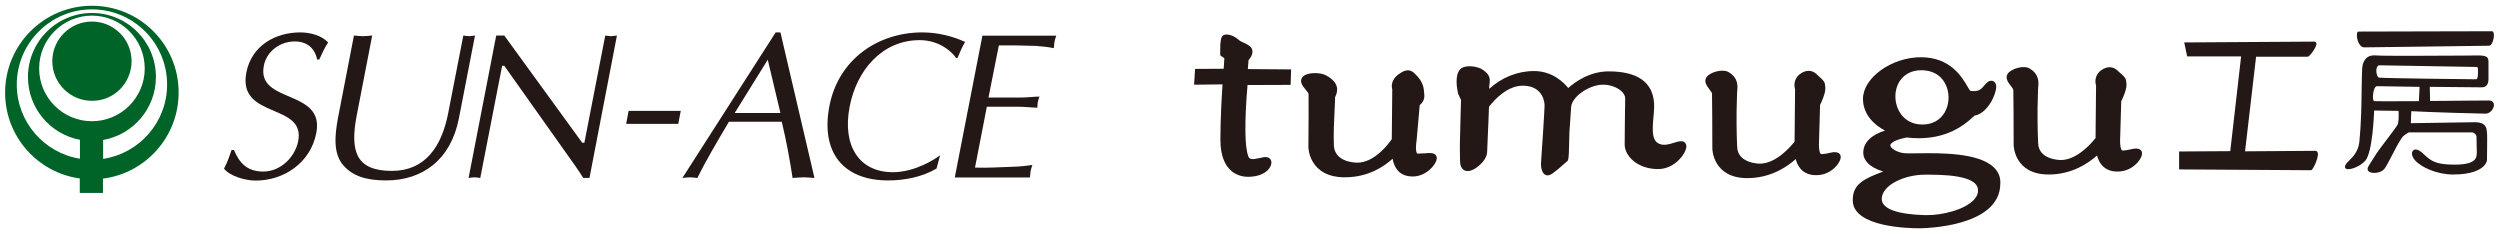
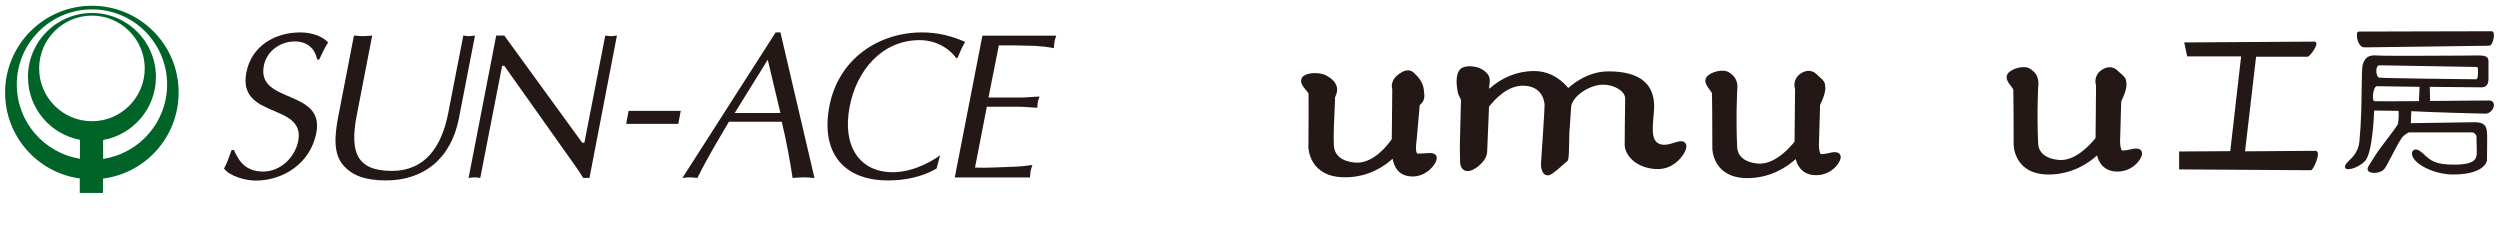
<svg xmlns="http://www.w3.org/2000/svg" version="1.1" id="レイヤー_1" x="0px" y="0px" width="1520px" height="142px" viewBox="0 0 1520 142" style="enable-background:new 0 0 1520 142;" xml:space="preserve">
  <style type="text/css">
	.st0{fill:#006428;}
	.st1{fill:#231815;}
</style>
-   <path class="st0" d="M55.9,13.1c-13.3,0-24.1,10.8-24.1,24.1c0,13.3,10.8,24.1,24.1,24.1C69.2,61.4,80,50.6,80,37.2  C80,23.9,69.2,13.1,55.9,13.1" />
  <path class="st0" d="M55.9,3.5C26.8,3.5,3.1,27.1,3.1,56.3c0,26.7,19.8,48.7,45.4,52.2v8.8h14.1v-8.7c26-3.3,46-25.5,46-52.3  C108.7,27.1,85,3.5,55.9,3.5 M55.9,73.7c-17.7,0-32.1-14.4-32.1-32.1c0-17.7,14.4-32.1,32.1-32.1C73.6,9.5,88,23.9,88,41.6  C88,59.3,73.6,73.7,55.9,73.7 M62.7,96.6V85.1C80.9,81.9,94.8,66,94.8,46.8c0-21.5-17.4-38.9-38.9-38.9C34.4,7.9,17,25.3,17,46.8  c0,19,13.6,34.8,31.6,38.2v11.5C26.8,93,10.2,74.1,10.2,51.4c0-25.2,20.5-45.7,45.7-45.7c25.3,0,45.7,20.5,45.7,45.7  C101.6,74.3,84.7,93.3,62.7,96.6" />
-   <path class="st1" d="M744.1,21.3c-0.9,0.4-2.2,1-2.2,8.7c0,0.8,0,1.6,0,2.6l0,1c0,0,1.7,1.3,2.5,1.8c-0.1,1.4-0.3,4.3-0.4,6.4  c-3.1,0-17.4,0.1-17.4,0.1l-0.6,9.6c0,0,13.9-0.2,17.3-0.2c-0.4,5.6-1.3,20.9-1.3,33.6c0,21,12.7,22.6,16.7,22.6  c9.8,0,14-5,14.3-8.2c0.2-1.9-0.9-3.4-2.6-3.7c-1.3-0.3-2.8,0.1-4.6,0.5c-4.4,1-6.1,1-6.9-1.2c-0.7-1.9-1.7-6.4-1.7-16.8  c0-6.3,0.3-14.9,1.3-26.4c3.3,0,26.2-0.1,26.2-0.1l0.3-9.4c0,0-22.5-0.2-26.3-0.2c0.1-1.4,0.2-2.8,0.2-2.8s0.1-1.6,0.2-2.6  c1-1.1,2.4-3.1,2.4-5.2c0-0.4-0.1-0.9-0.2-1.3c-0.6-2-2.7-3-4.9-4c-1.2-0.6-2.4-1.1-3.2-1.8C751.2,22.3,746.6,20.1,744.1,21.3" />
  <path class="st1" d="M851,44.7c-3.1,2-4.8,4.8-4.8,7.7c0,0.6,0.2,1.3,0.3,1.9c0,0.1-0.3,29.1-0.3,30.3c-1.5,2.2-10.2,14.3-21,14.3  c-1.4,0-13.6-0.3-14.2-10.3c-0.3-6.5,0.1-15.7,0.5-23.2l0.2-4.4c0,0.1,0-2.2,0-2.2l0,0.4c0,0,0-0.1,0-0.1c0,0.1,0.2-0.4,0.2-0.4  c1-2.2,3.5-8-5.7-12.9c-3.7-2-12.2-2-14.5,1.3c-1.8,2.7,0.5,5.4,2.1,7.4c0.6,0.7,1.8,2.1,1.8,2.6l0,0.1c0.1,2.2,0,22.1-0.1,32.3  c0,0.2,0.3,18.3,22.2,18.3c14.5,0,24.2-6.9,29-11.3c0.4,2.3,1.2,4.8,3,7c2.1,2.5,5.1,3.7,8.9,3.8c8.2,0.2,14.4-6.9,14.9-10.6  c0.3-1.9-0.9-3.1-2.1-3.4c-1.7-0.4-3.1-0.3-4.9-0.1l-4.6,0.2c-0.2,0-0.2,0-0.3-0.1c-0.5-0.6-0.7-2-0.7-3.5c0-1.5,0.2-3.2,0.4-4.5  c0-0.2,1.5-17.2,1.9-21.4c1.4-1.1,2.8-2.9,2.8-5.5c0-0.2,0-0.5,0-0.7c0,0.1-0.1-0.9-0.1-0.9c-0.2-3-0.4-7.1-5.7-12  C856.5,40.9,852.7,43.6,851,44.7 M800,56.9L800,56.9L800,56.9L800,56.9z" />
  <path class="st1" d="M1037.5,47c-1.7,2.6,0.3,5.3,1.8,7.3c0.6,0.8,1.6,2.1,1.6,2.6l0,0.1c0.1,2.1,0.2,22.7,0.2,33.3  c0,0.2,0.2,18,21.3,18c14.4,0,24.6-7.2,29.4-11.6c0.5,2,1.4,4.2,3.1,6.1c2.2,2.4,5.3,3.7,9.1,3.7c8.8,0.2,14.6-6.8,15.1-10.4  c0.3-1.9-0.8-3.1-2.1-3.4c-1.6-0.4-3.1-0.1-4.7,0.3c-1.4,0.3-3,0.7-5.1,0.7c-0.1,0-0.1,0-0.2-0.1c-0.8-0.9-1.1-3.4-1.1-5.8  c0-1,0.1-2,0.1-2.9c0-0.2,0.5-18.8,0.6-21.1c0.8-1.6,3.2-6.7,3.2-10c0-0.2,0-0.3,0-0.5c0-0.1-0.1-0.9-0.1-0.9  c-0.2-2.7-0.7-3.2-4.6-6.7l-0.6-0.6c-2.8-2.6-6.3-2.7-9.8-0.3c-2,1.3-3.7,3.7-3.7,7c0,0.8,0.2,1.7,0.4,2.5c0,0.1-0.3,30.5-0.3,31.8  c-1.8,2.3-10.9,13.4-21.1,13.4c-0.5,0-13.4-0.1-13.8-10.1c-0.4-7.6-0.5-20.7-0.2-27.9c0,0.1,0.1-3.7,0.1-3.7l0-0.5l0.1-1.6  c0.3-3,0.9-8-4.8-11.6C1047.5,41.4,1039.4,44,1037.5,47 M1045.1,56.7C1045.1,56.7,1045.1,56.7,1045.1,56.7L1045.1,56.7L1045.1,56.7z  " />
  <path class="st1" d="M887.9,42c-1.8,1.8-2.3,4.8-2.3,7.6c0,3.4,0.8,6.7,0.9,7.3l0.1,0.2c0,0,1.4,3,1.7,3.7c0,0.7-0.2,6.6-0.2,6.6  l-0.5,20.2c0,1.1,0,2.2,0,3.3c0,4.4,0.1,8,0.3,9.1c0.6,2.6,2.1,3.5,3,3.8c3.2,1,7-1.8,8.9-3.6c2.9-2.6,4.4-5.5,4.4-8.2  c0,0.1,0.9-21.6,0.9-21.6s0.2-4.4,0.2-5.5c3.9-5,11.5-12.8,20.5-12.8c13.1,0,13.3,11.4,13.3,11.9c0,2.5-1.4,24.4-2.2,35.7  c0,1.7,0.4,6.6,3.8,6.9c1.8,0.2,3.9-1.3,10.1-6.8l1.6-1.4l-0.3,0.2c1.7-0.8,1.7-2.2,1.9-10.3l0.2-7.9c0,0,0.5-7.2,0.5-7.2l0.5-7.5  c0-6.8,10.8-13.9,18.8-14.2c4.3-0.2,9.1,1.4,11.9,4c1,0.9,2.2,2.5,2.2,4.3L987.9,76l-0.1,12.2c0.3,7,8.1,14.6,20.3,14.6  c10.2,0,16.7-9.3,17.2-13.3c0-0.2,0-0.4,0-0.6c0-1.7-1.1-2.6-2-2.9c-1.5-0.4-3.3,0.1-5.5,0.8c-2.2,0.7-4.7,1.4-6.7,1.2  c-6.7-0.7-6.7-7.1-5.8-16.8c0.3-2.9,0.5-5.7,0.4-8.1c-0.7-13.1-10-19.7-27.7-19.7c-11.8,0-20.8,6.8-24.5,10.1  c-2.9-3.5-9.7-10.3-20.8-10.3c-10.2,0-19.8,4-27.2,10.8c0-0.1,0-0.4,0-0.5l-0.1-0.7l0.2-1.5c0.1-0.8,0.2-1.5,0.2-2.3  c0-2.4-1-4.7-5.3-7.2C896.8,40,890.4,39.5,887.9,42 M950.6,94.5c0,0-0.4,0.3-0.7,0.6C950,94.8,950.2,94.6,950.6,94.5 M1022.2,90.2  L1022.2,90.2L1022.2,90.2z M1023.3,86.1C1023.3,86.1,1023.3,86.1,1023.3,86.1L1023.3,86.1C1023.2,86.1,1023.2,86.1,1023.3,86.1" />
  <path class="st1" d="M1220.7,44.8c-1.8,2.6,0.3,5.4,1.8,7.3c0.6,0.8,1.6,2.1,1.6,2.6l0,0.1c0.1,2.1,0.2,22.7,0.2,33.3  c0,0.2,0.2,18,21.3,18c14.4,0,24.6-7.2,29.4-11.6c0.5,2,1.4,4.2,3.1,6.1c2.2,2.4,5.3,3.7,9.1,3.7c8.8,0.2,14.6-6.8,15.1-10.4  c0.3-2-0.8-3.1-2.1-3.4c-1.6-0.4-3.1-0.1-4.7,0.3c-1.4,0.3-3,0.7-5.1,0.7c-0.1,0-0.1,0-0.3-0.1c-0.8-0.9-1.1-3.4-1.1-5.8  c0-1,0.1-2.1,0.1-2.9c0-0.2,0.5-18.8,0.6-21.1c0.8-1.6,3.2-6.7,3.2-10c0-0.2,0-0.3,0-0.5c0-0.1-0.1-0.9-0.1-0.9  c-0.2-2.7-0.7-3.2-4.7-6.7l-0.6-0.6c-2.8-2.6-6.3-2.7-9.8-0.3c-2,1.3-3.7,3.7-3.7,7c0,0.8,0.2,1.6,0.4,2.5c0,0.1-0.3,30.5-0.3,31.8  c-1.8,2.3-10.9,13.4-21.1,13.4c-0.5,0-13.4-0.1-13.8-10.1c-0.4-7.7-0.5-20.7-0.2-27.9c0,0.1,0.1-3.7,0.1-3.7l0-0.5l0.1-1.6  c0.3-3,0.9-8-4.8-11.6C1230.7,39.2,1222.6,41.9,1220.7,44.8 M1228.3,54.6L1228.3,54.6L1228.3,54.6L1228.3,54.6z" />
-   <path class="st1" d="M1212.4,101.9c-9.2-9.1-32.5-8.9-46.5-8.7c-3.7,0-6.9,0.1-8.4-0.1c-4.3-0.5-8.1-3-8.2-4.7v0  c0-1.1,2.1-3.3,9.9-4.8c21.7,2.5,33.9-6.2,41.3-13.3c7.7-1.2,13.2-12.6,13.2-17.6c0-0.1,0-0.1,0-0.2c-0.1-2.4-1.6-3.4-3-3.4  c-2,0.1-3.2,1.6-4.3,2.9c-1.7,2.1-3.4,4.1-8.5,3.2c-0.4-0.4-1-1.5-1.6-2.5c-3.4-5.8-10.4-17.9-28.4-17.9  c-17.8,0-35.2,12.5-35.2,25.3c0,9.6,7,16,13.4,19.3c-8.2,2.5-13.2,7.3-13.2,13.2c0,0.3,0,0.6,0,0.9c0.3,3.6,3,8,12.1,10.8  c-11.9,4.4-18.5,7.8-18.5,17.1c0,0.3,0,0.7,0,1c0.8,15.6,33.6,16.4,40.2,16.4c2,0,49.5-0.3,49.5-27.3  C1216.4,107.7,1215,104.5,1212.4,101.9 M1152.4,58.6c0-7.9,5-15.9,15.9-15.9c6.3,0,11.3,2.7,14.1,7.6c3.1,5.4,3.1,12.6,0,18  c-2.8,4.8-7.7,7.5-13.7,7.4C1158,75.7,1152.4,67.1,1152.4,58.6L1152.4,58.6z M1200.1,121.5c-5.7,6.1-19.4,9.5-29.4,9.3  c-17.2-0.4-26.6-3.9-26.6-9.8c0-8.5,13.9-14.8,26.2-14.8c10.2,0,31.5,0,32.3,9C1202.8,117.4,1202,119.5,1200.1,121.5" />
  <path class="st1" d="M1328.3,25.8l-0.3,0l1.8,8.5c0,0,32.2,0,32.8,0c-0.1,0.6-6.6,57.2-6.6,57.6c-0.5,0-31.1,0.2-31.1,0.2V103  l80.2,0.5c1.1,0,4.2-6.6,4.2-9.7c0-1.8-1-2.1-1.6-2.1c0,0-42.2,0.3-42.7,0.3c0.1-0.6,6.6-57.1,6.7-57.5c0.5,0,31.4,0,31.4,0  c1,0,5.3-5.5,5.3-7.9c0-0.8-0.5-1.3-1.4-1.3L1328.3,25.8z" />
  <path class="st1" d="M1437.5,28.8l46.3-0.6l29.6-0.4c1.7,0,2.9-3.9,2.9-6.4c0-2.1-0.8-2.4-1.2-2.4l-43.1,0.1l-38,0.1  c-0.4,0-1,0.3-1,2.1C1432.9,23.9,1434.4,28.8,1437.5,28.8" />
  <path class="st1" d="M1511.2,69.1c2.8,0,5.1-2.9,5.1-5.3c0-0.8-0.3-1.4-0.7-1.9c-0.5-0.5-1.3-0.8-2.3-0.8l-14.4,0.1  c0,0-20.8,0.2-21.4,0.2c0-0.5-0.2-8.1-0.2-8.6c0.5,0,31.5,0.3,31.5,0.3c2.8,0,4.2-1.7,4.2-5.2l0-9.7c0-1.4,0-2.5-0.8-3.3  c-0.8-0.8-2.4-1.2-5.3-1.2l-9.6,0.1c-17,0.1-48.8,0.3-52.5-0.1c-4.5-0.4-7.1,1.4-8.3,5.7c-0.4,1.6-0.5,6.8-0.6,14  c-0.1,9.3-0.3,22.1-1.4,32.8c-0.6,5.9-4.1,9.4-6.2,11.4l-1,1c-1.3,1.4-1.8,2.6-1.5,3.3c0.1,0.3,0.4,0.7,1.2,0.9  c2.5,0.5,8.2-1.8,11.1-5.1c4.4-5,5.3-28,5.4-30.5c0.5,0,14.4,0.2,14.8,0.2c0.1,0.9,0.1,2,0.1,3.1c0,1.5-0.1,3.2-0.4,4.6  c-0.2,1.1-4.2,6.3-7.7,10.9l-2.5,3.3c-2.3,3-4.1,5.9-5.6,8.3l-1.9,3c-0.6,0.9-0.8,1.6-0.8,2.1c0,0.8,0.4,1.3,0.8,1.6  c2.1,1.6,7.5,0.8,9.3-1.5c1-1.1,2.6-4.3,4.5-7.9c1.9-3.7,4.1-7.9,6-10.8c1.5-2.3,4.5-3.6,4.5-3.6l38.4,0c1.8,0,2.7,2.2,2.7,2.2  c0,0,0,0,0,0.1c0,0.9,0.2,10,0.2,10c0,3.7-1.1,7.3-13.7,7.3c-11.6,0-14.3-2.4-18.7-6.5l-0.9-0.8c-2.6-2.3-4.5-2.2-5.4-1.3  c-1.1,1-1.1,3.4,1.1,5.9c3.7,4.3,13.4,8.7,23.2,8.7c11.2,0,16.3-2.8,18.6-5.1c1.9-1.9,2-3.5,2-4l0.1-11.6v-0.8c0-4,0-6.9-1.7-8.6  c-1.1-1.1-3-1.7-5.8-1.7c0,0-38.3,0.6-38.9,0.6c0-0.5,0.2-6.8,0.3-7.3C1478.9,68.3,1508.3,69.1,1511.2,69.1 M1444.8,42.6  c0.1-0.7,0.3-2.9,2-2.9l35,0.6l23.5,0.4c0.5,0,0.8,0.1,1,0.2c0.3,0.3,0.3,1.1,0.3,2.5l0,0.9c0,3.3-0.5,3.9-1.4,3.9  c-3,0-55.4-0.6-58.7-1C1445.5,47,1444.7,44.8,1444.8,42.6 M1443.5,61.5c-0.5-0.1-0.9-1.6-0.7-3.9c0.2-2.5,1.1-5.2,2.4-5.2  c1.5,0,14.6,0.2,25.9,0.4c0,0.5-0.4,8.3-0.4,8.7C1453.3,61.6,1444.1,61.6,1443.5,61.5" />
  <path class="st1" d="M142.2,91.1c3.4,8.1,8.1,13.2,17.9,13.2c10.3,0,19.2-8.5,21.2-18.5c4.6-23.5-37.1-13.2-31.5-41.8  c3.2-16.3,17.6-24.3,32.8-24.3c6.1,0,13,1.9,16.9,6.1c-2.2,3.3-3.7,6.8-5.4,10.4h-1.3c-1.3-6.8-6.1-11-13.6-11  c-8.7,0-17.1,5.8-18.8,14.8c-4.5,23.3,37.2,13.9,31.9,40.9c-3.5,18.1-19.7,28.9-36.9,28.9c-6.2,0-15.8-2.7-19.2-7.3  c2-3.7,3.3-7.5,4.6-11.3H142.2z" />
  <path class="st1" d="M216.9,70.1c-4.3,22.3-0.2,33.8,21.4,33.8c20.1,0,30.2-14.6,34.2-35.1l9.2-47.2c1.1,0.1,2.2,0.4,3.5,0.4  c1.1,0,2.3-0.3,3.6-0.4L279,72c-4.9,25.1-22,37.7-44.3,37.7c-12.5,0-20.3-2.9-25.7-8.9c-6.6-7.2-5.4-18.5-3.6-28.6l9.8-50.6  c1.7,0.1,3.6,0.4,5.5,0.4c1.8,0,3.6-0.3,5.6-0.4L216.9,70.1z" />
  <path class="st1" d="M358.4,108.2h-3.8c-1.1-1.8-3-4.8-5.1-7.7l-42.9-60.5h-1.3l-13.3,68.2c-1.2-0.1-2.3-0.4-3.5-0.4  c-1.3,0-2.5,0.3-3.6,0.4l16.8-86.6h4.9l47.4,65.2h1.3l12.7-65.2c1.1,0.1,2.2,0.4,3.5,0.4c1.1,0,2.3-0.3,3.6-0.4L358.4,108.2z" />
  <polygon class="st1" points="382.2,67.4 413.9,67.4 412.4,75.3 380.7,75.3 " />
  <path class="st1" d="M474.5,68.7h-27.8l20.1-32.4L474.5,68.7z M474.5,19.7h-2.9l-56.7,88.5c1.4-0.1,2.9-0.4,4.5-0.4  c1.5,0,2.9,0.3,4.6,0.4c5.9-11.9,12.6-23,19.2-34.2h32.1c2.8,11.5,5,23.7,6.6,34.2c2.2-0.1,4.4-0.4,6.8-0.4c2.2,0,4.1,0.3,6.5,0.4  L474.5,19.7z" />
  <path class="st1" d="M569.4,102.5c-9,5.3-19.8,7.2-29.4,7.2c-27.8,0-41.1-17.6-35.7-45.3c5.5-28.5,29.7-44.7,56.4-44.7  c9.2,0,18.3,2.2,26.1,5.8c-1.9,3.2-3.3,6.5-4.6,9.7l-0.9,0.1c-1.3-2.3-9-10.9-22.1-10.9c-23.3,0-38.5,18.9-42.6,40.4  c-4.7,24.3,6.2,39.9,26.2,39.9c13.7,0,25.9-8.1,28.8-10.3L569.4,102.5z" />
  <path class="st1" d="M601,59.3h19.6c3.8,0,7.6-0.5,11.4-0.6c-0.3,1-0.8,2.1-1,3.3c-0.2,1-0.2,2.2-0.3,3.5c-3.8-0.1-7.3-0.6-11.1-0.6  h-19.6l-7.2,37c7.7,0.3,15.4-0.3,23-0.5c3.9-0.1,7.8-0.5,11.9-1.1c-0.4,1.4-0.9,2.5-1.1,3.8c-0.2,1.3-0.2,2.5-0.4,3.8h-45.7  l16.8-86.2h44.9c-0.4,1.4-0.9,2.5-1.1,3.8c-0.2,1.3-0.2,2.5-0.4,3.8c-3.6-0.8-7.4-1.1-11.1-1.4l-12.6-0.3h-9.7L601,59.3z" />
</svg>